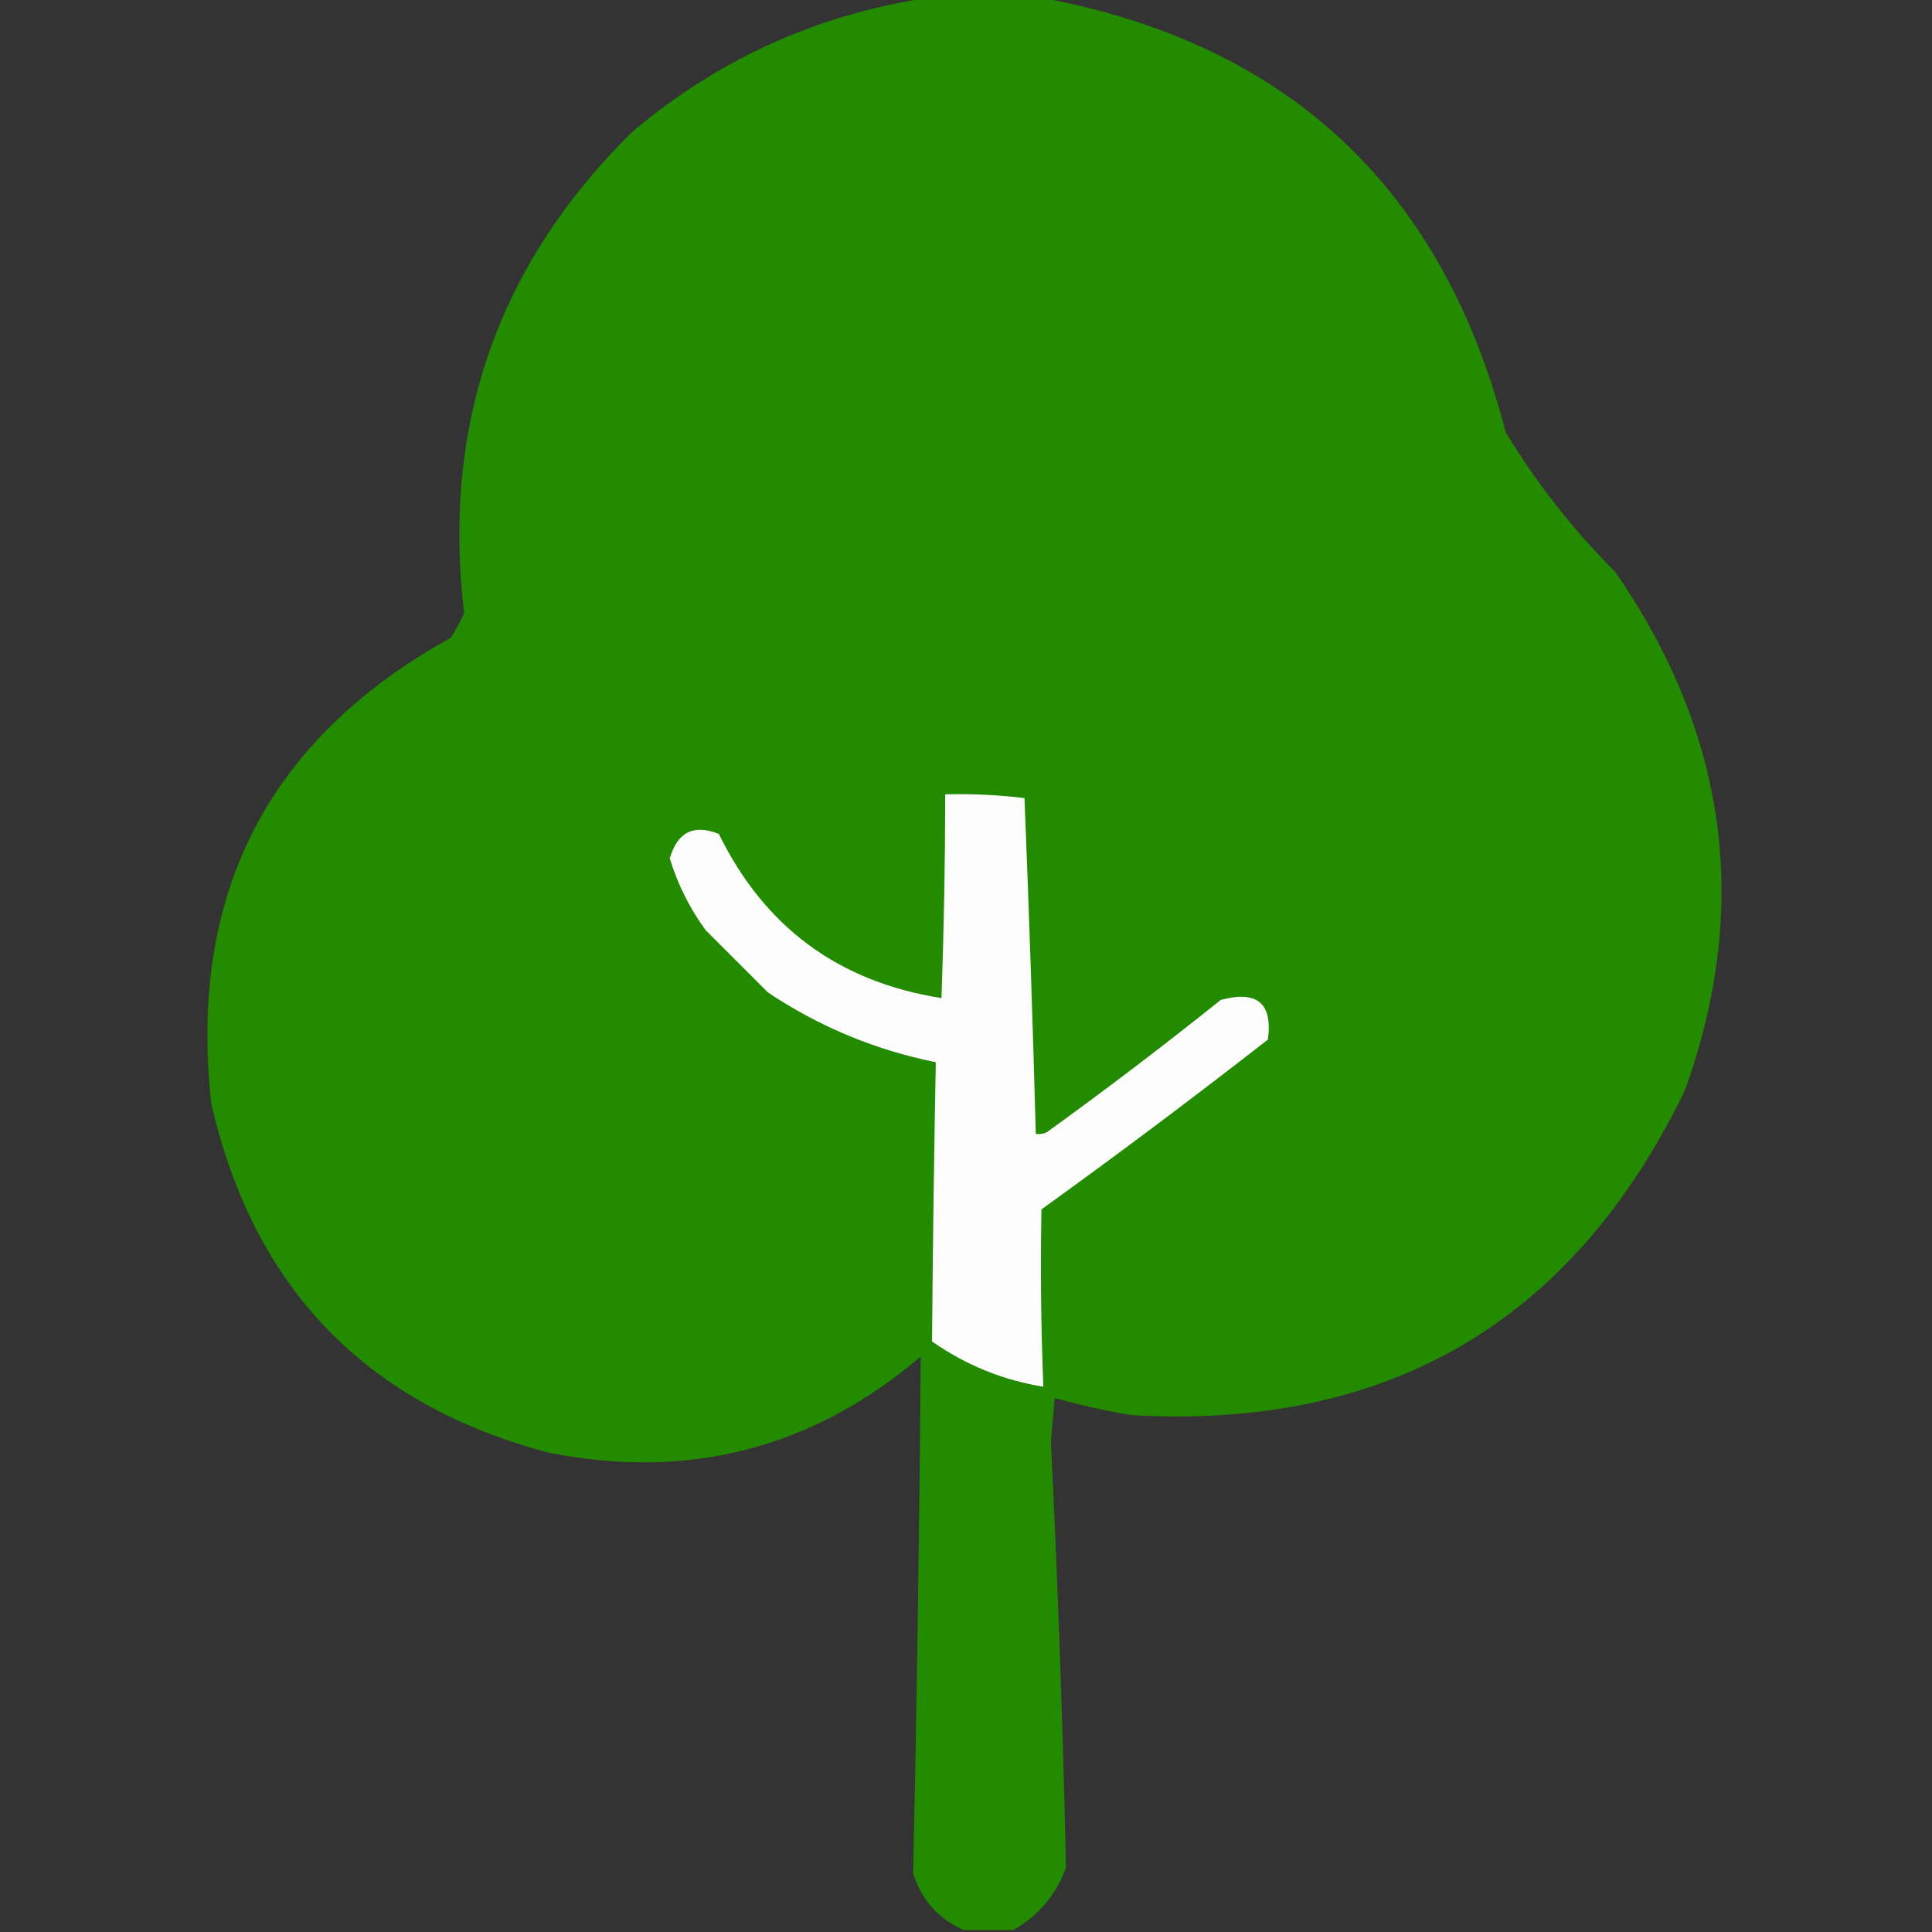
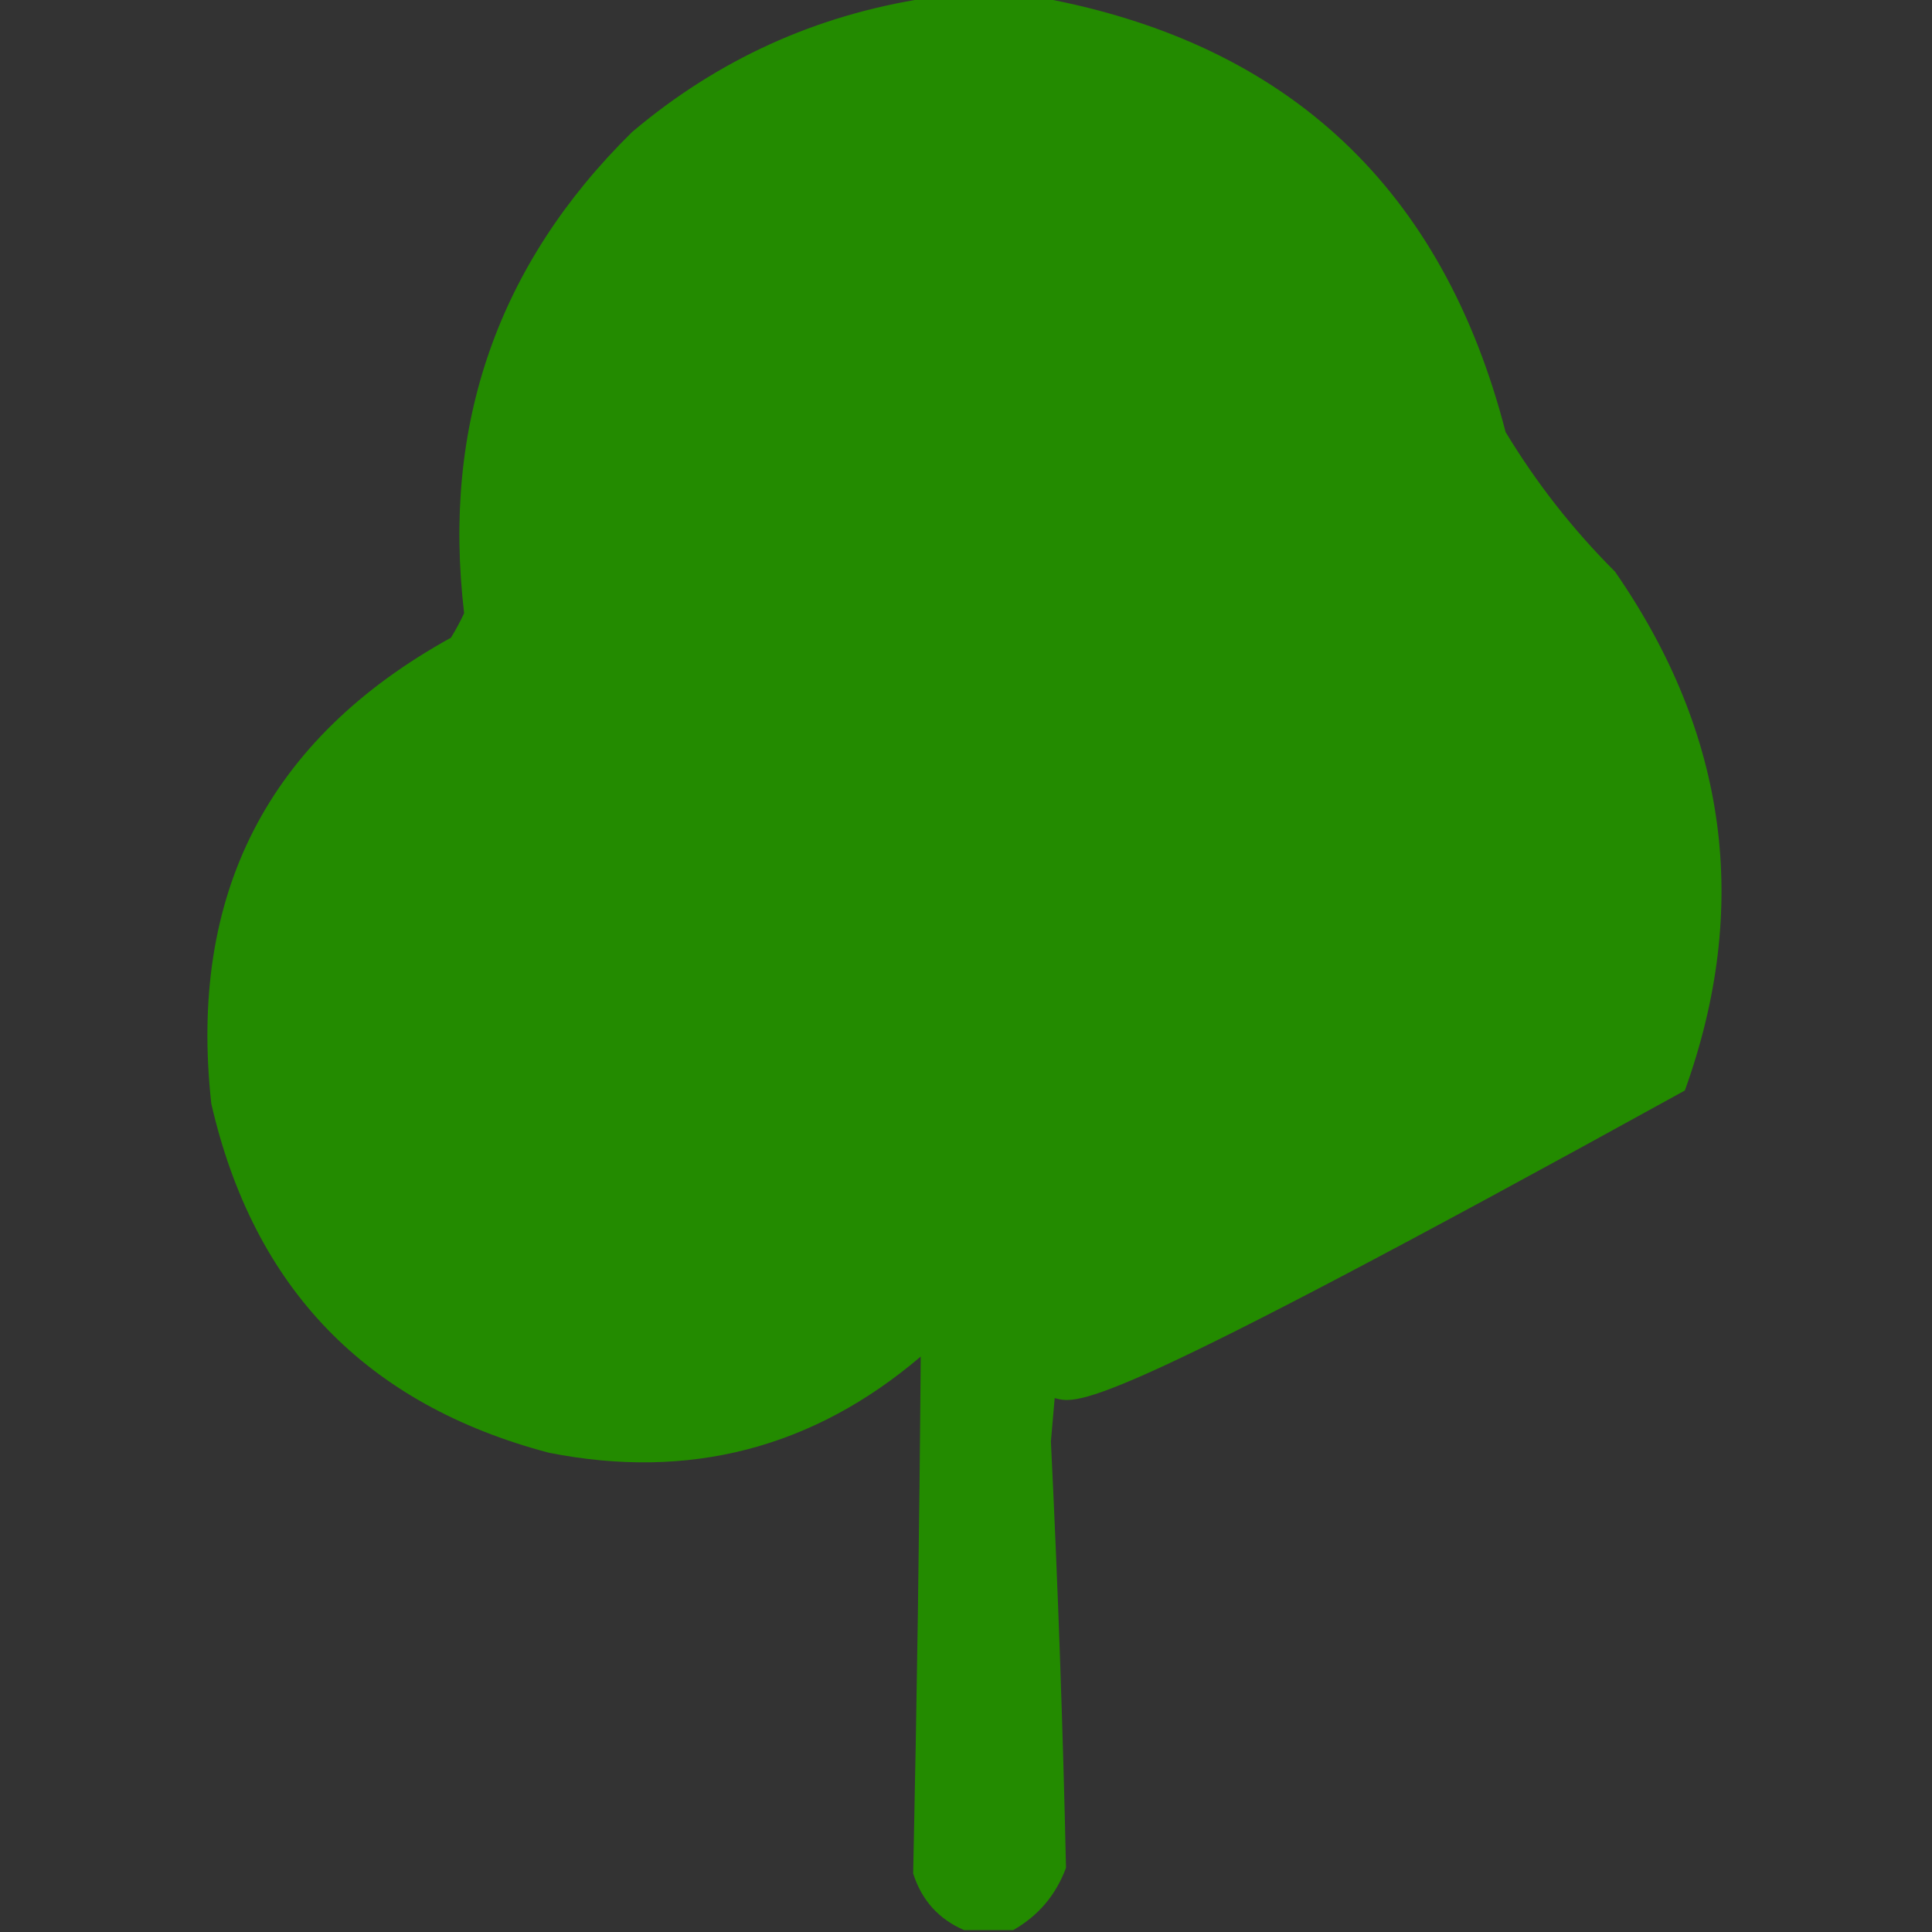
<svg xmlns="http://www.w3.org/2000/svg" version="1.1" width="512px" height="512px" style="shape-rendering:geometricPrecision; text-rendering:geometricPrecision; image-rendering:optimizeQuality; fill-rule:evenodd; clip-rule:evenodd">
  <rect width="100%" height="100%" fill="#333333" stroke="none" />
  <g>
-     <path style="opacity:0.997" fill="#238b00" d="M 245.5,-0.5 C 255.833,-0.5 266.167,-0.5 276.5,-0.5C 341.519,11.675 382.352,50.009 399,114.5C 407.141,127.98 416.807,140.314 428,151.5C 457.849,194.578 464.016,240.412 446.5,289C 416.789,350.364 367.789,379.03 299.5,375C 292.754,373.818 286.087,372.318 279.5,370.5C 279.167,374.333 278.833,378.167 278.5,382C 280.357,420.036 281.69,457.702 282.5,495C 279.813,502.226 275.146,507.726 268.5,511.5C 264.167,511.5 259.833,511.5 255.5,511.5C 248.763,508.593 244.263,503.593 242,496.5C 242.988,450.84 243.655,405.173 244,359.5C 215.455,383.819 182.622,392.319 145.5,385C 97.063,372.229 67.23,341.396 56,292.5C 49.85,236.961 71.016,195.794 119.5,169C 120.794,166.913 121.961,164.746 123,162.5C 117.093,112.535 131.926,70.035 167.5,35C 190.164,15.835 216.164,4.001 245.5,-0.5 Z" />
+     <path style="opacity:0.997" fill="#238b00" d="M 245.5,-0.5 C 255.833,-0.5 266.167,-0.5 276.5,-0.5C 341.519,11.675 382.352,50.009 399,114.5C 407.141,127.98 416.807,140.314 428,151.5C 457.849,194.578 464.016,240.412 446.5,289C 292.754,373.818 286.087,372.318 279.5,370.5C 279.167,374.333 278.833,378.167 278.5,382C 280.357,420.036 281.69,457.702 282.5,495C 279.813,502.226 275.146,507.726 268.5,511.5C 264.167,511.5 259.833,511.5 255.5,511.5C 248.763,508.593 244.263,503.593 242,496.5C 242.988,450.84 243.655,405.173 244,359.5C 215.455,383.819 182.622,392.319 145.5,385C 97.063,372.229 67.23,341.396 56,292.5C 49.85,236.961 71.016,195.794 119.5,169C 120.794,166.913 121.961,164.746 123,162.5C 117.093,112.535 131.926,70.035 167.5,35C 190.164,15.835 216.164,4.001 245.5,-0.5 Z" />
  </g>
  <g>
-     <path style="opacity:1" fill="#fcfdfc" d="M 250.5,210.5 C 257.535,210.326 264.535,210.659 271.5,211.5C 272.694,241.16 273.694,270.827 274.5,300.5C 275.552,300.649 276.552,300.483 277.5,300C 293.117,288.717 308.451,277.05 323.5,265C 333.147,262.375 337.314,265.875 336,275.5C 316.283,290.885 296.283,305.885 276,320.5C 275.705,336.168 275.872,351.835 276.5,367.5C 265.788,365.76 255.955,361.76 247,355.5C 247.191,330.829 247.524,306.163 248,281.5C 231.944,278.26 217.111,272.093 203.5,263C 198,257.5 192.5,252 187,246.5C 182.779,240.724 179.612,234.391 177.5,227.5C 179.503,220.498 183.837,218.332 190.5,221C 202.603,245.722 222.269,260.222 249.5,264.5C 250.138,246.507 250.471,228.507 250.5,210.5 Z" />
-   </g>
+     </g>
</svg>